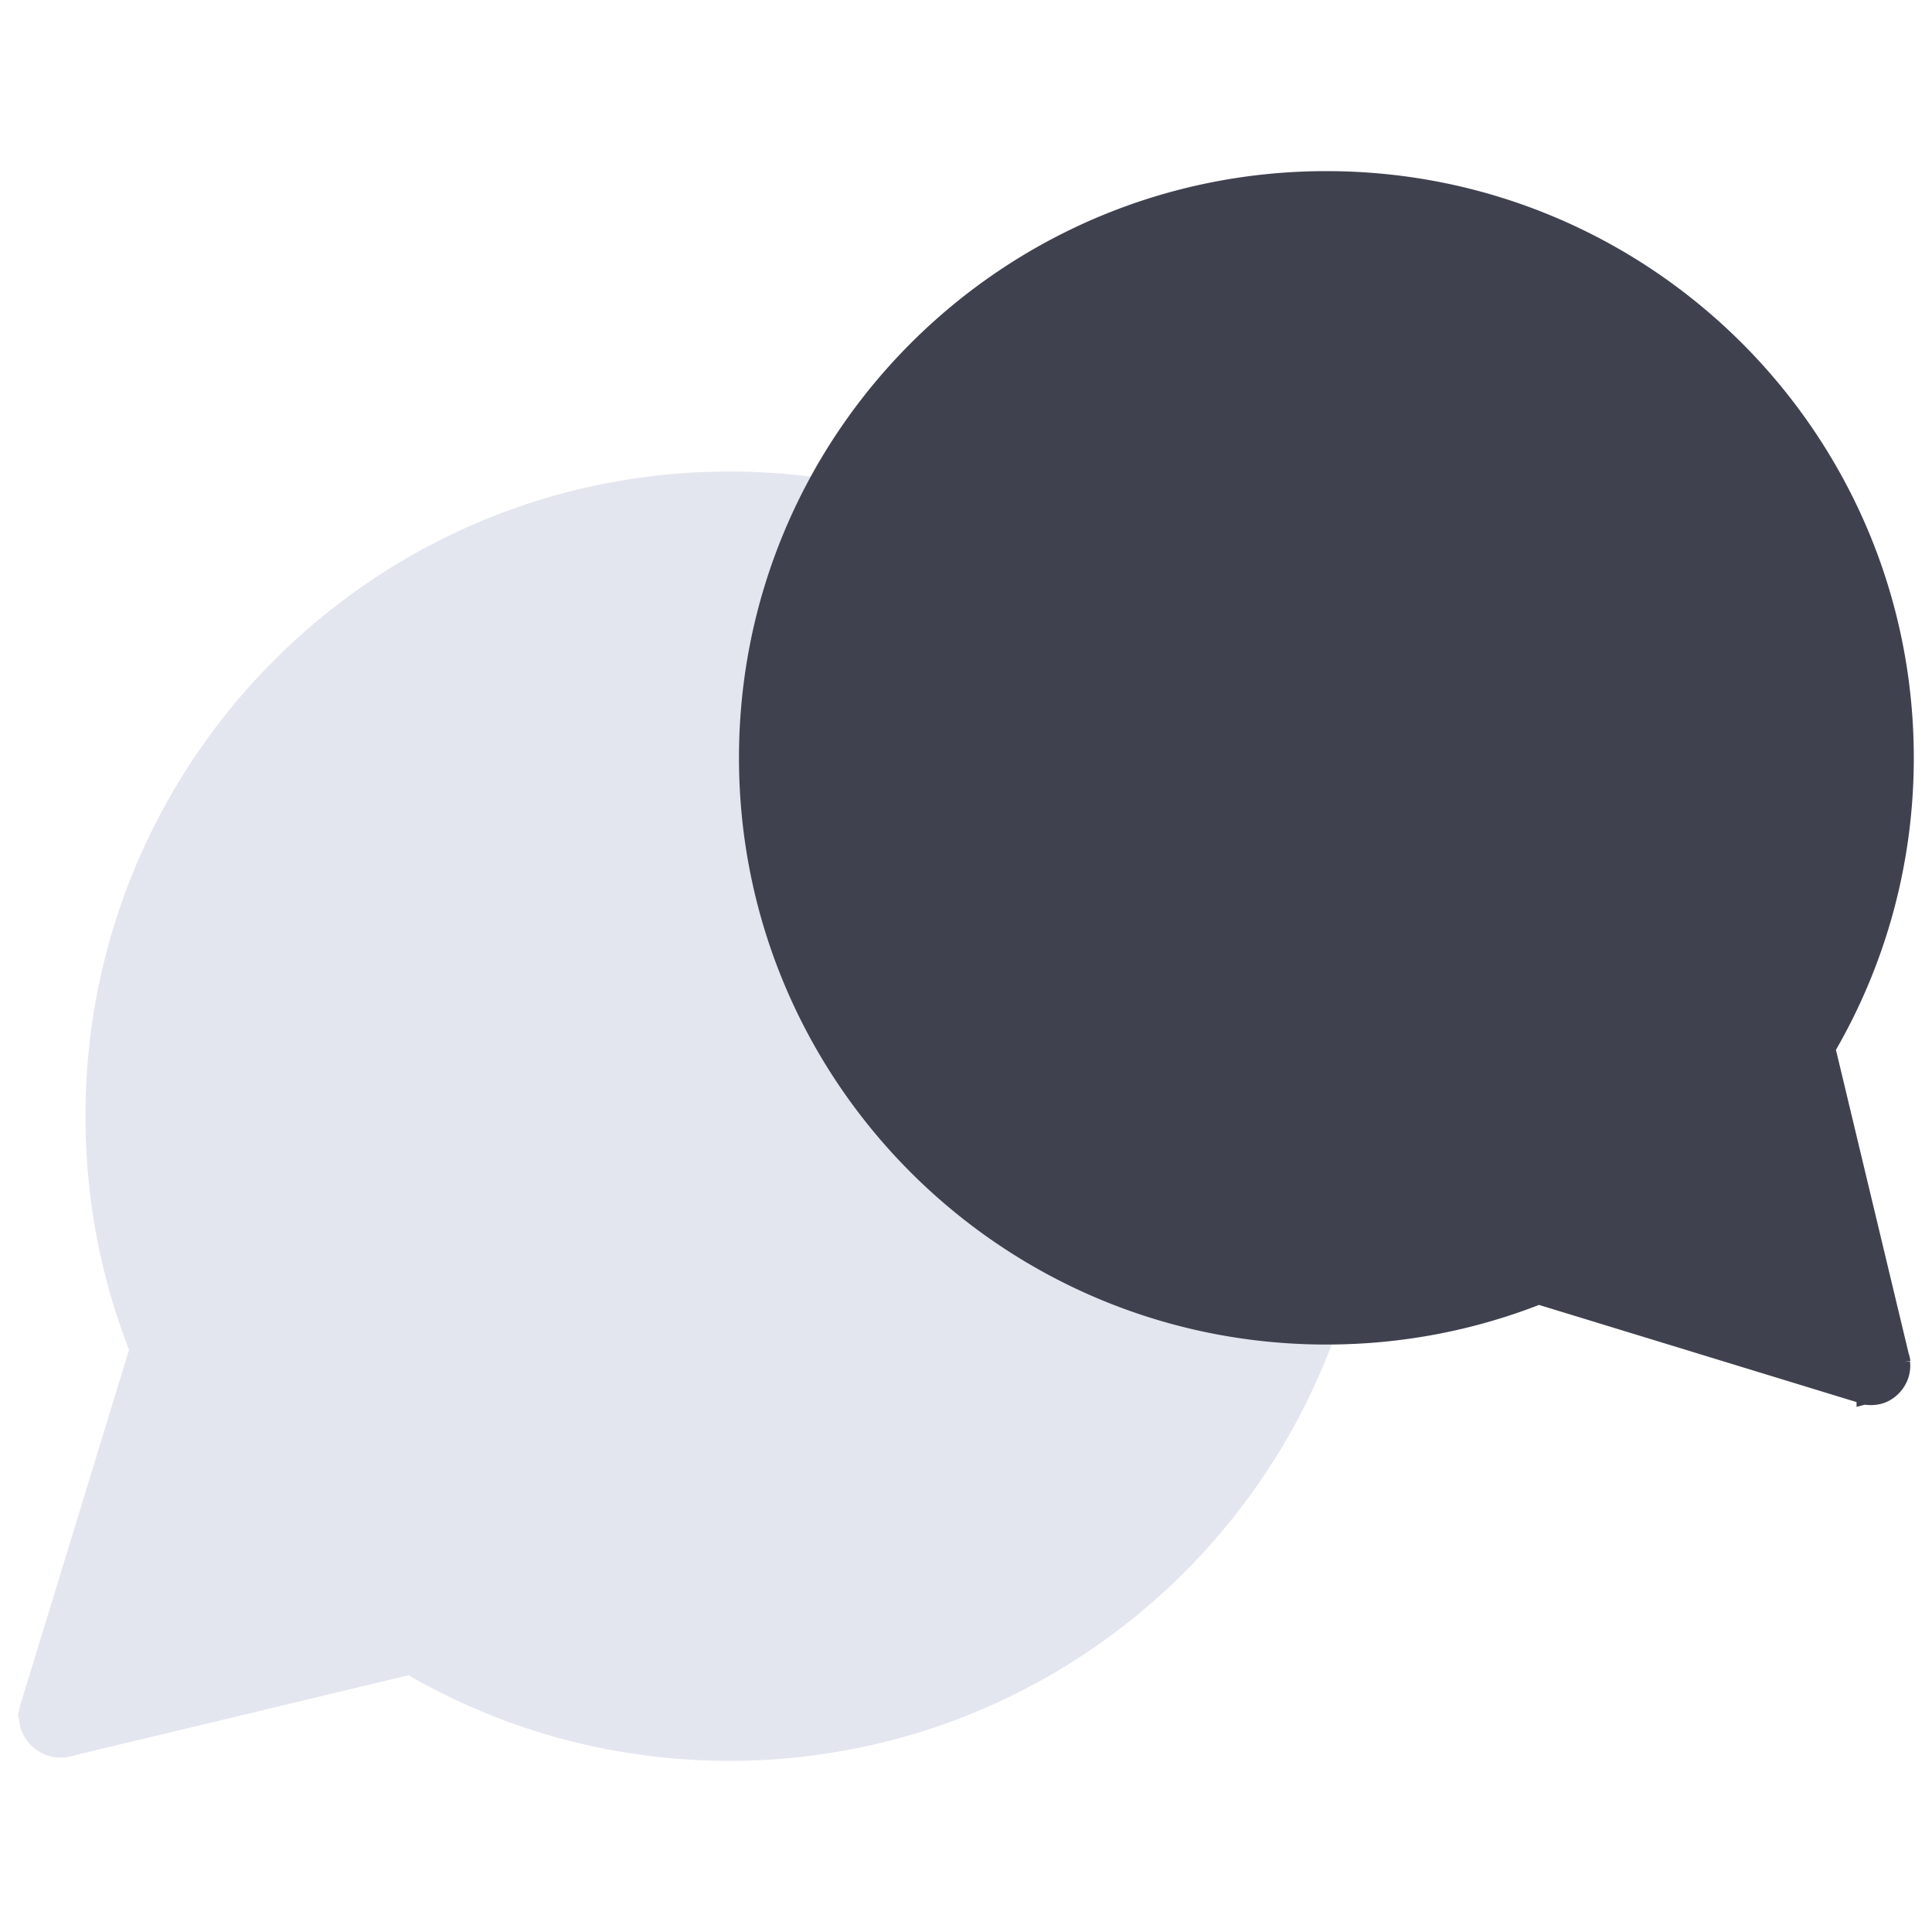
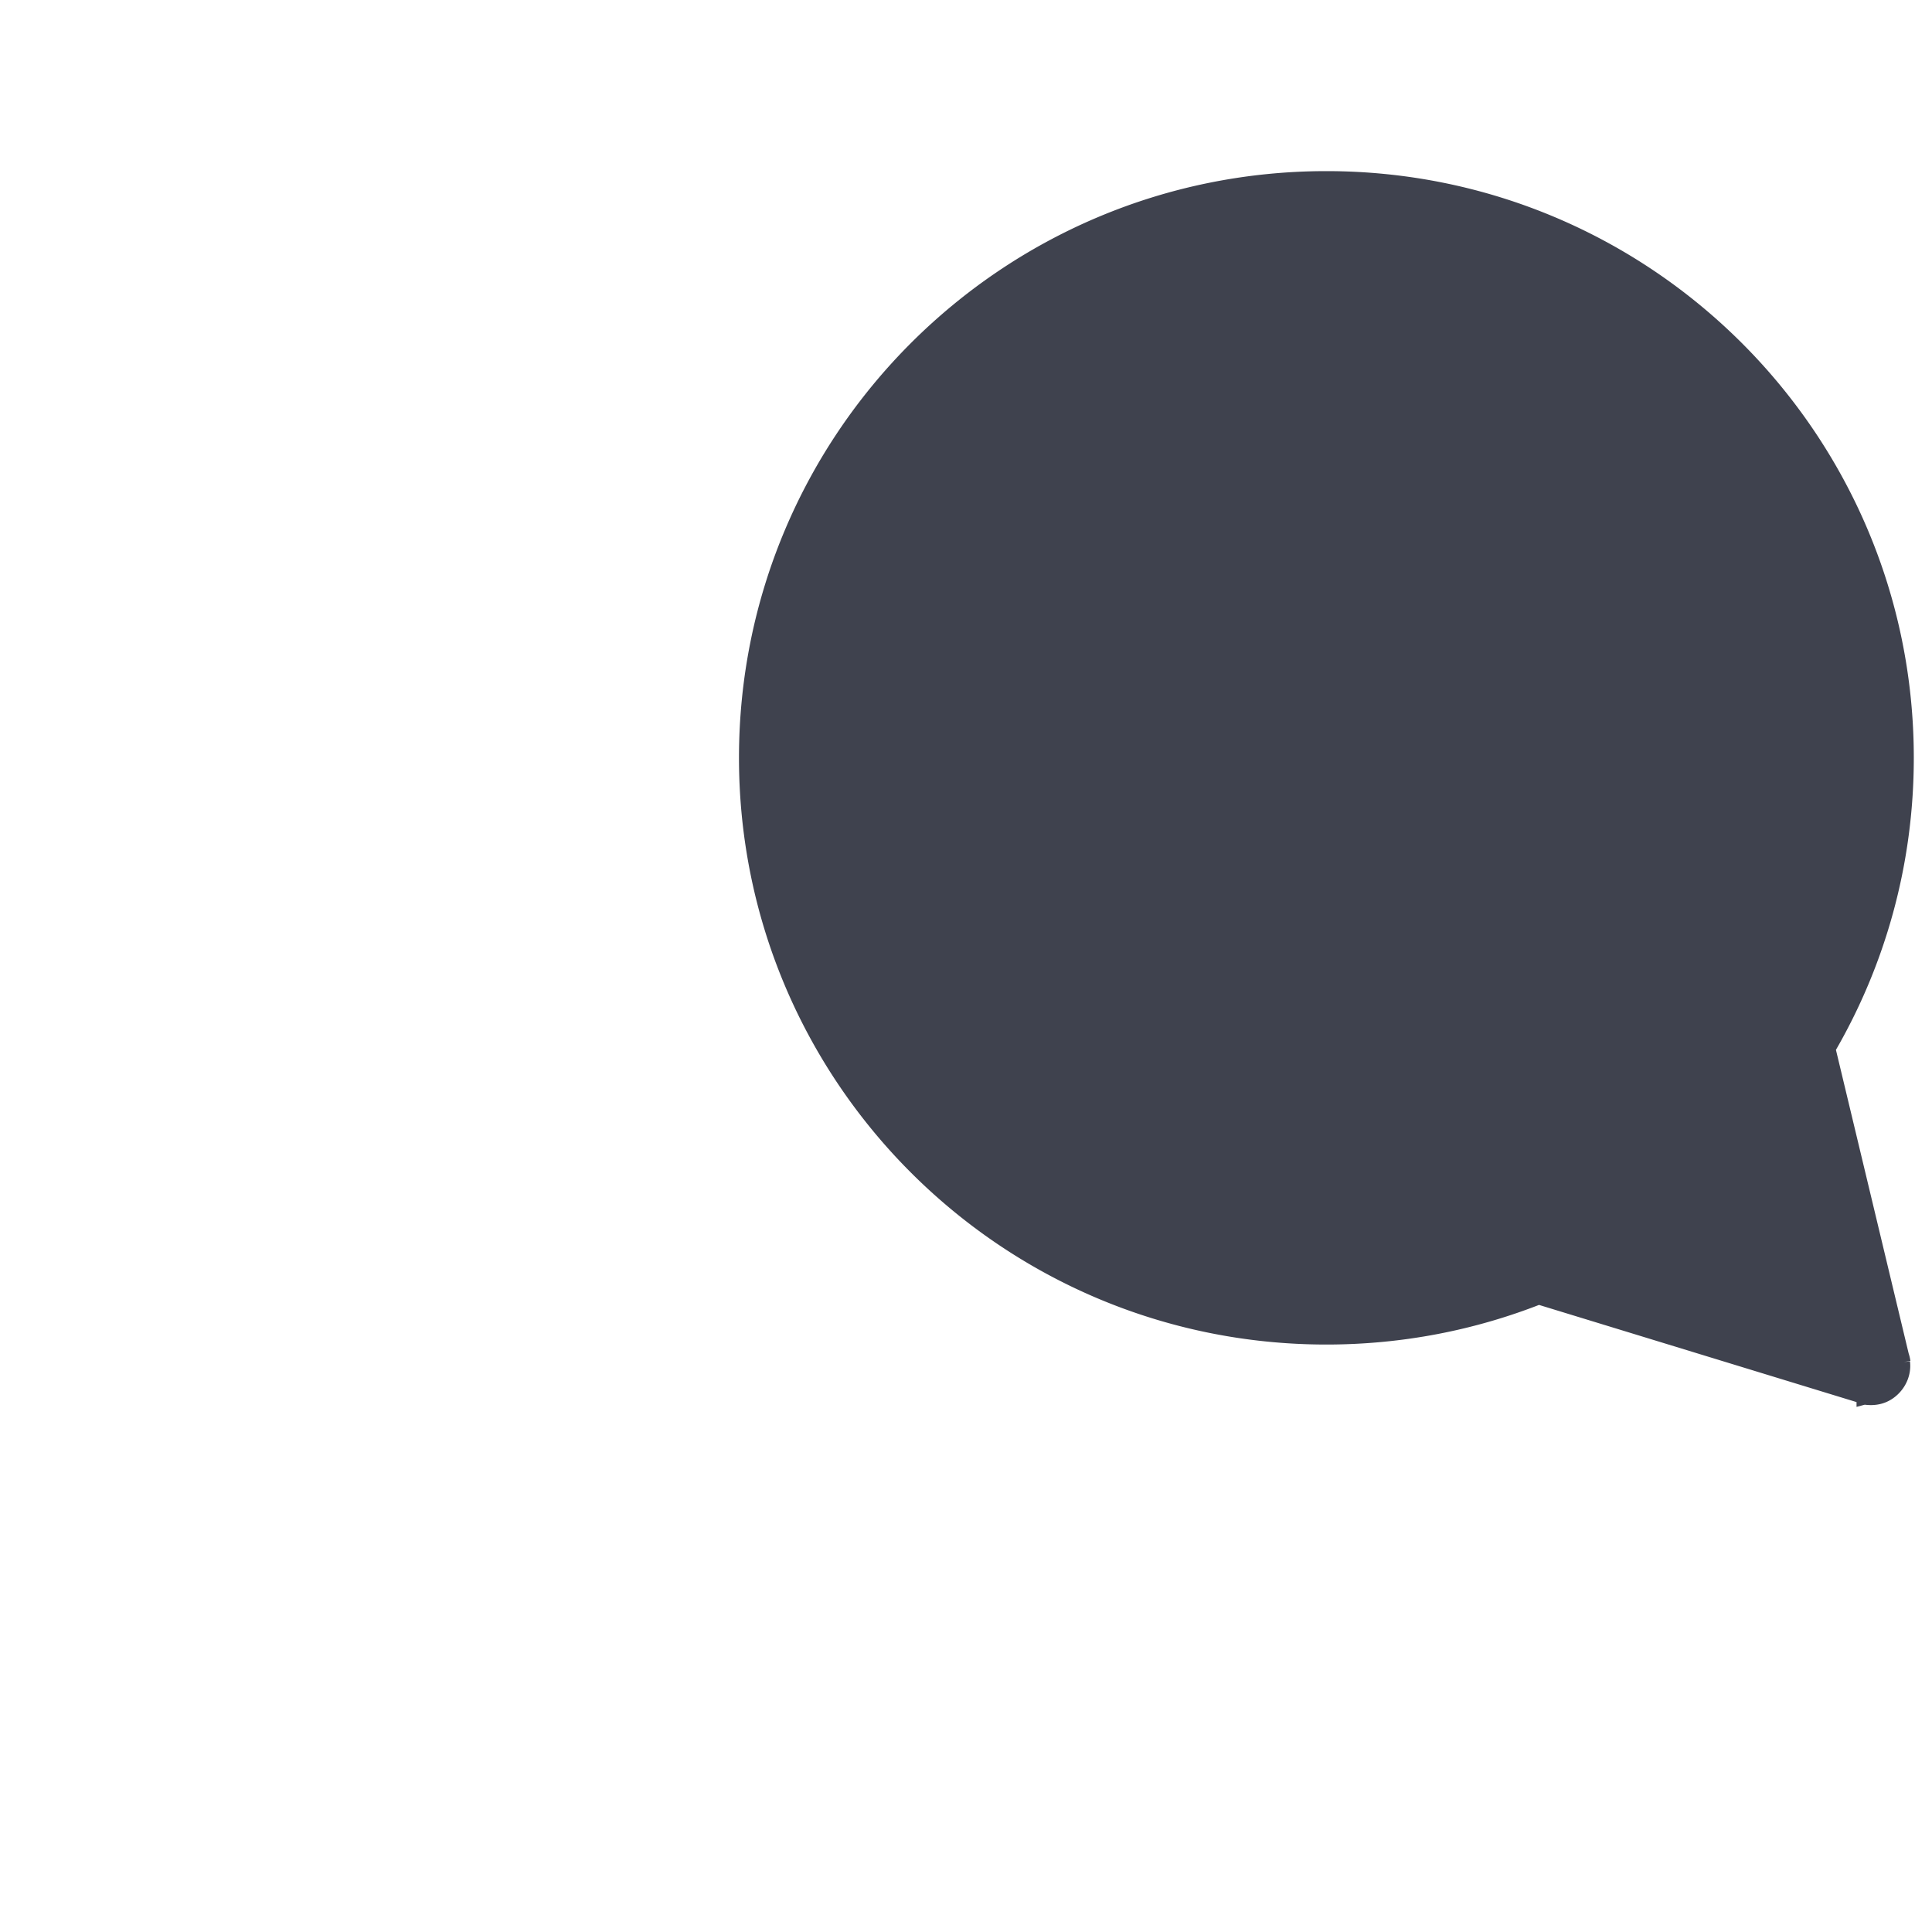
<svg xmlns="http://www.w3.org/2000/svg" width="288" height="288" viewBox="0 0 512 512">
-   <path fill="#e4e6ef" stroke="#e4e6ef" stroke-width="4" d="M193.283 126.96c-93.138 0-168.641 75.594-168.641 168.845 0 21.825 4.137 42.682 11.667 61.83L7.73 451.016a9.6 9.6 0 0 0-.542 1.815l-.037.169h.021c-.522 3 .216 5.716 2.301 7.936 2.083 2.22 5.008 3.122 7.814 2.774-.002.006 0 .002 0 .002l.118-.028a9.3 9.3 0 0 0 1.826-.44l89.36-21.407c24.889 14.501 53.819 22.812 84.691 22.812 93.138 0 168.641-75.595 168.641-168.845S286.421 126.96 193.283 126.96" />
  <path fill="#3f424e" stroke="#3f424e" stroke-width="4" d="m504.312 361.012-.02-.108a8.4 8.4 0 0 0-.398-1.662l-19.482-81.329c13.198-22.652 20.763-48.982 20.763-77.079 0-84.767-68.8-153.484-153.669-153.484s-153.669 68.717-153.669 153.484 68.8 153.484 153.669 153.484c19.863 0 38.846-3.765 56.272-10.618l84.989 26.01c.522.221.817.382 1.366.493l-.133.035v-.02c3 .475 5.488-.197 7.509-2.094s2.984-4.558 2.668-7.112c.006.002.135 0 .135 0" />
</svg>